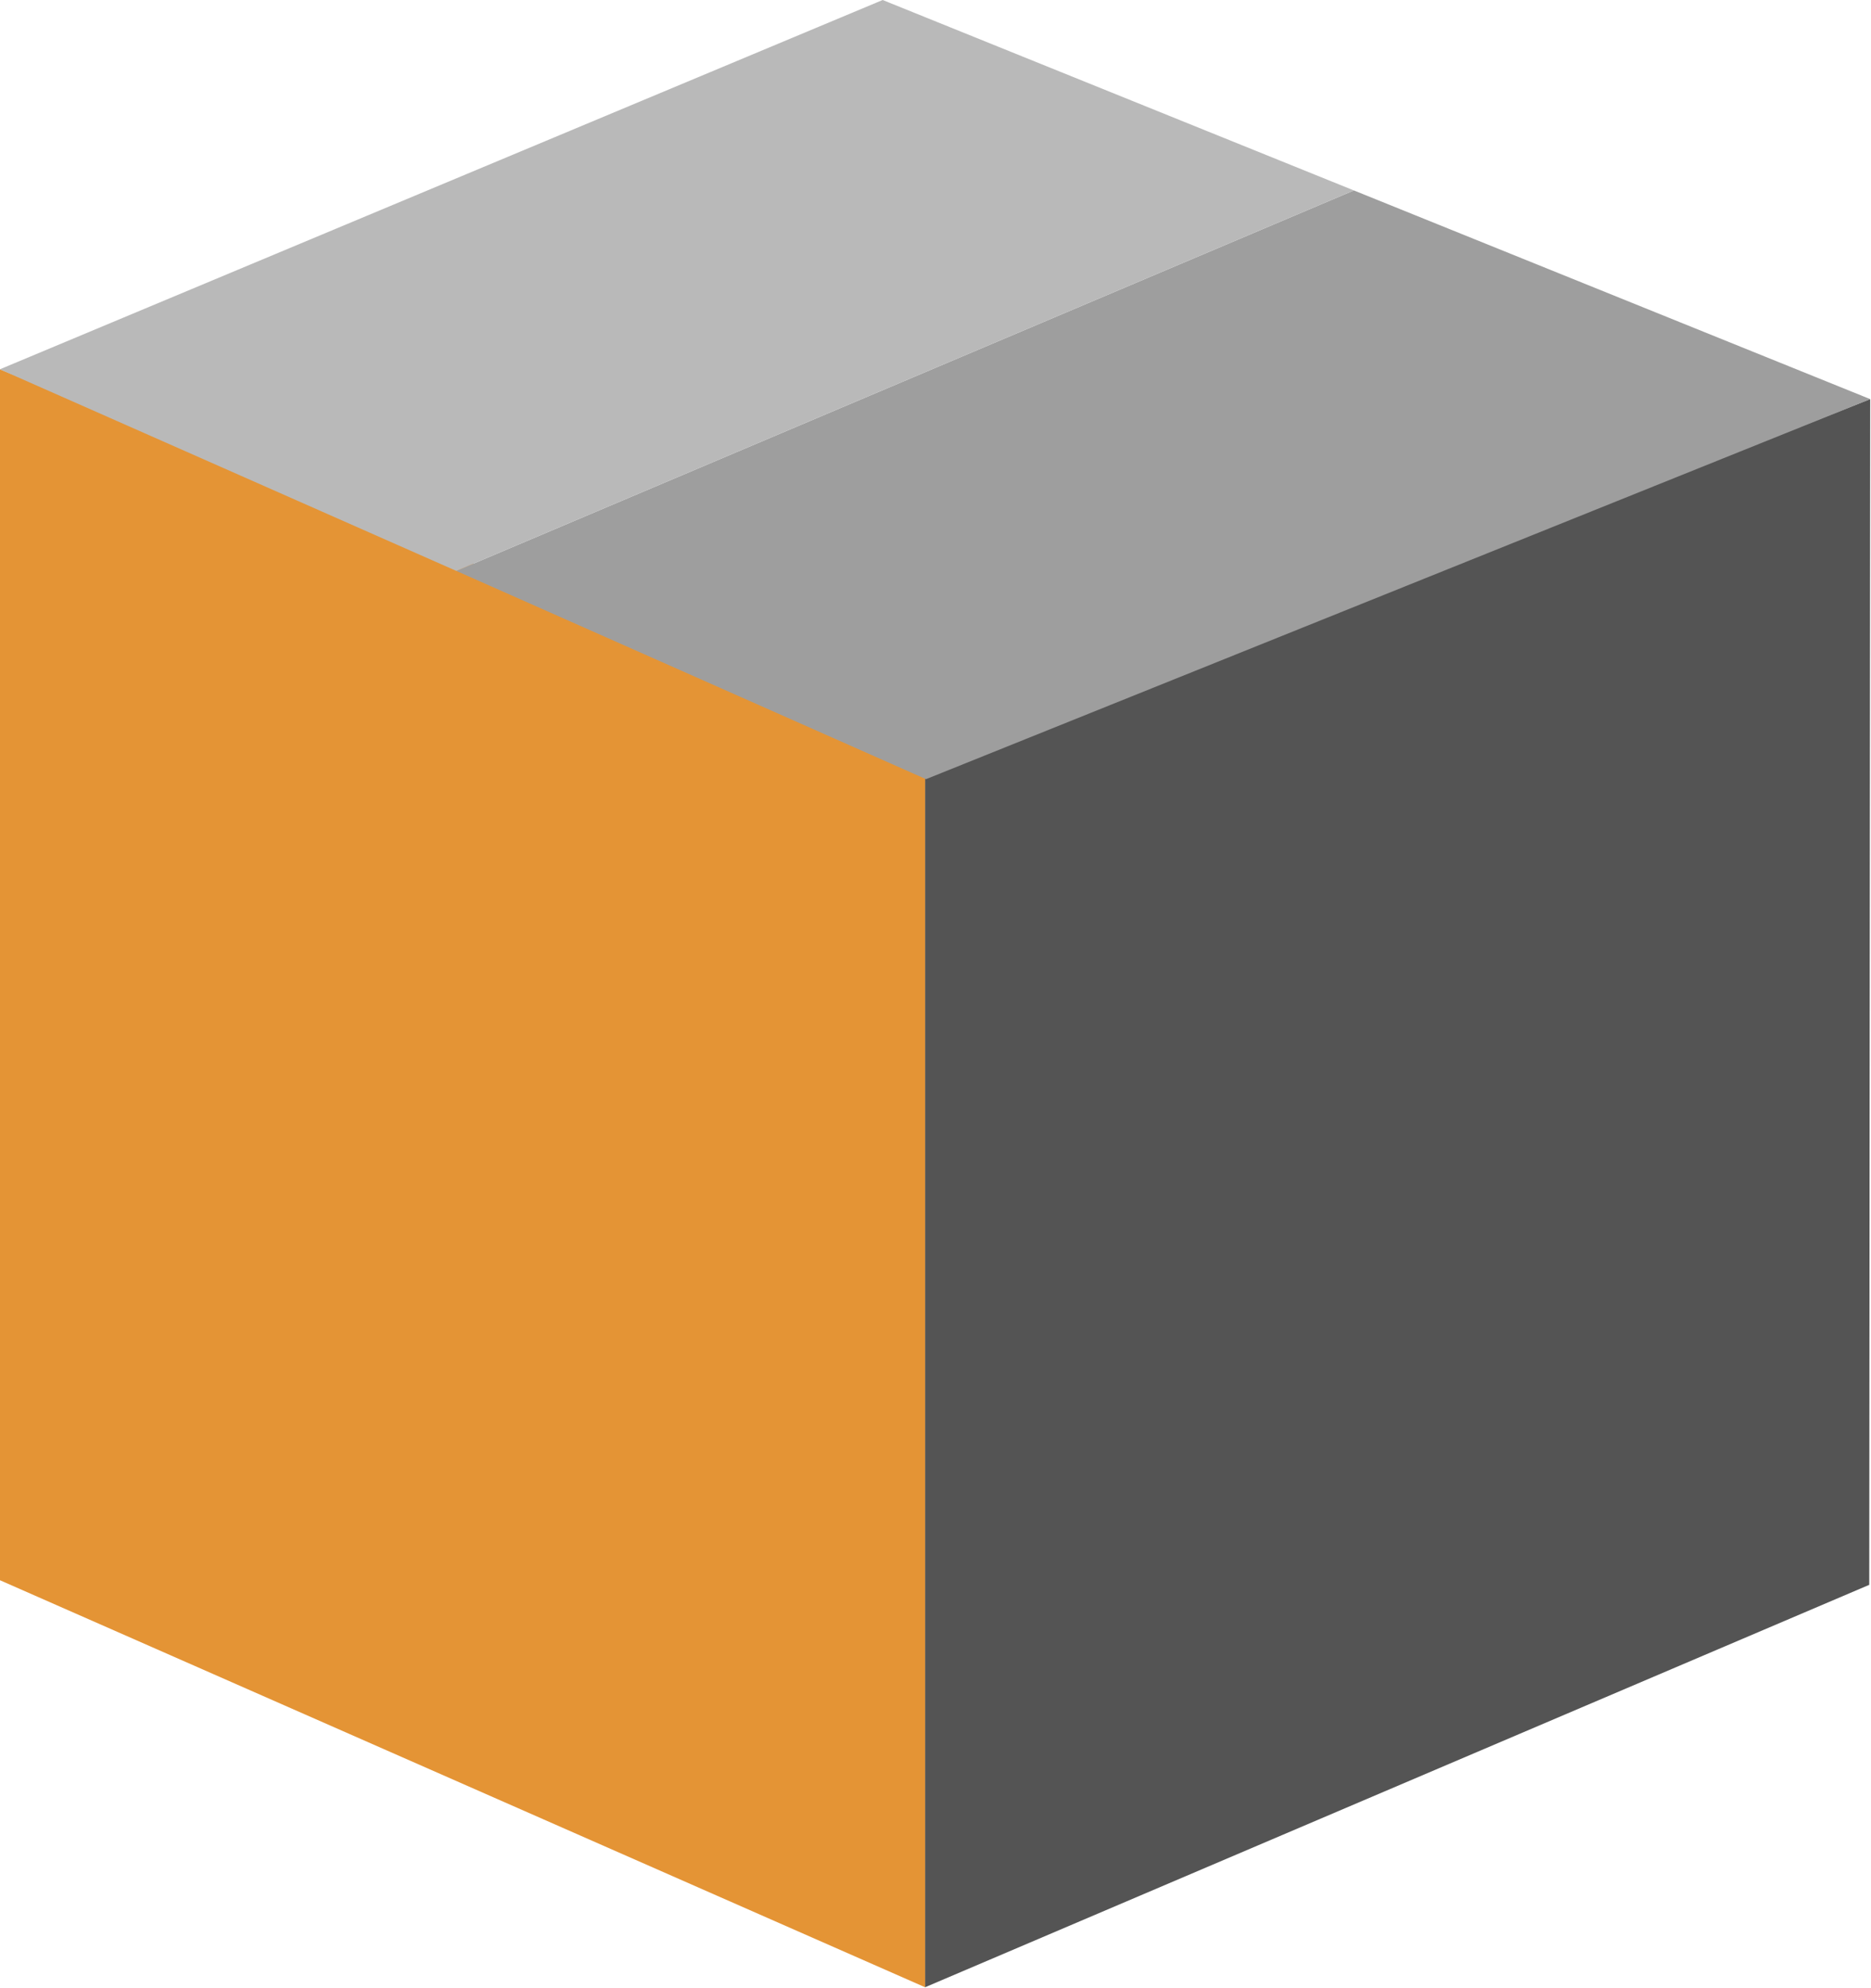
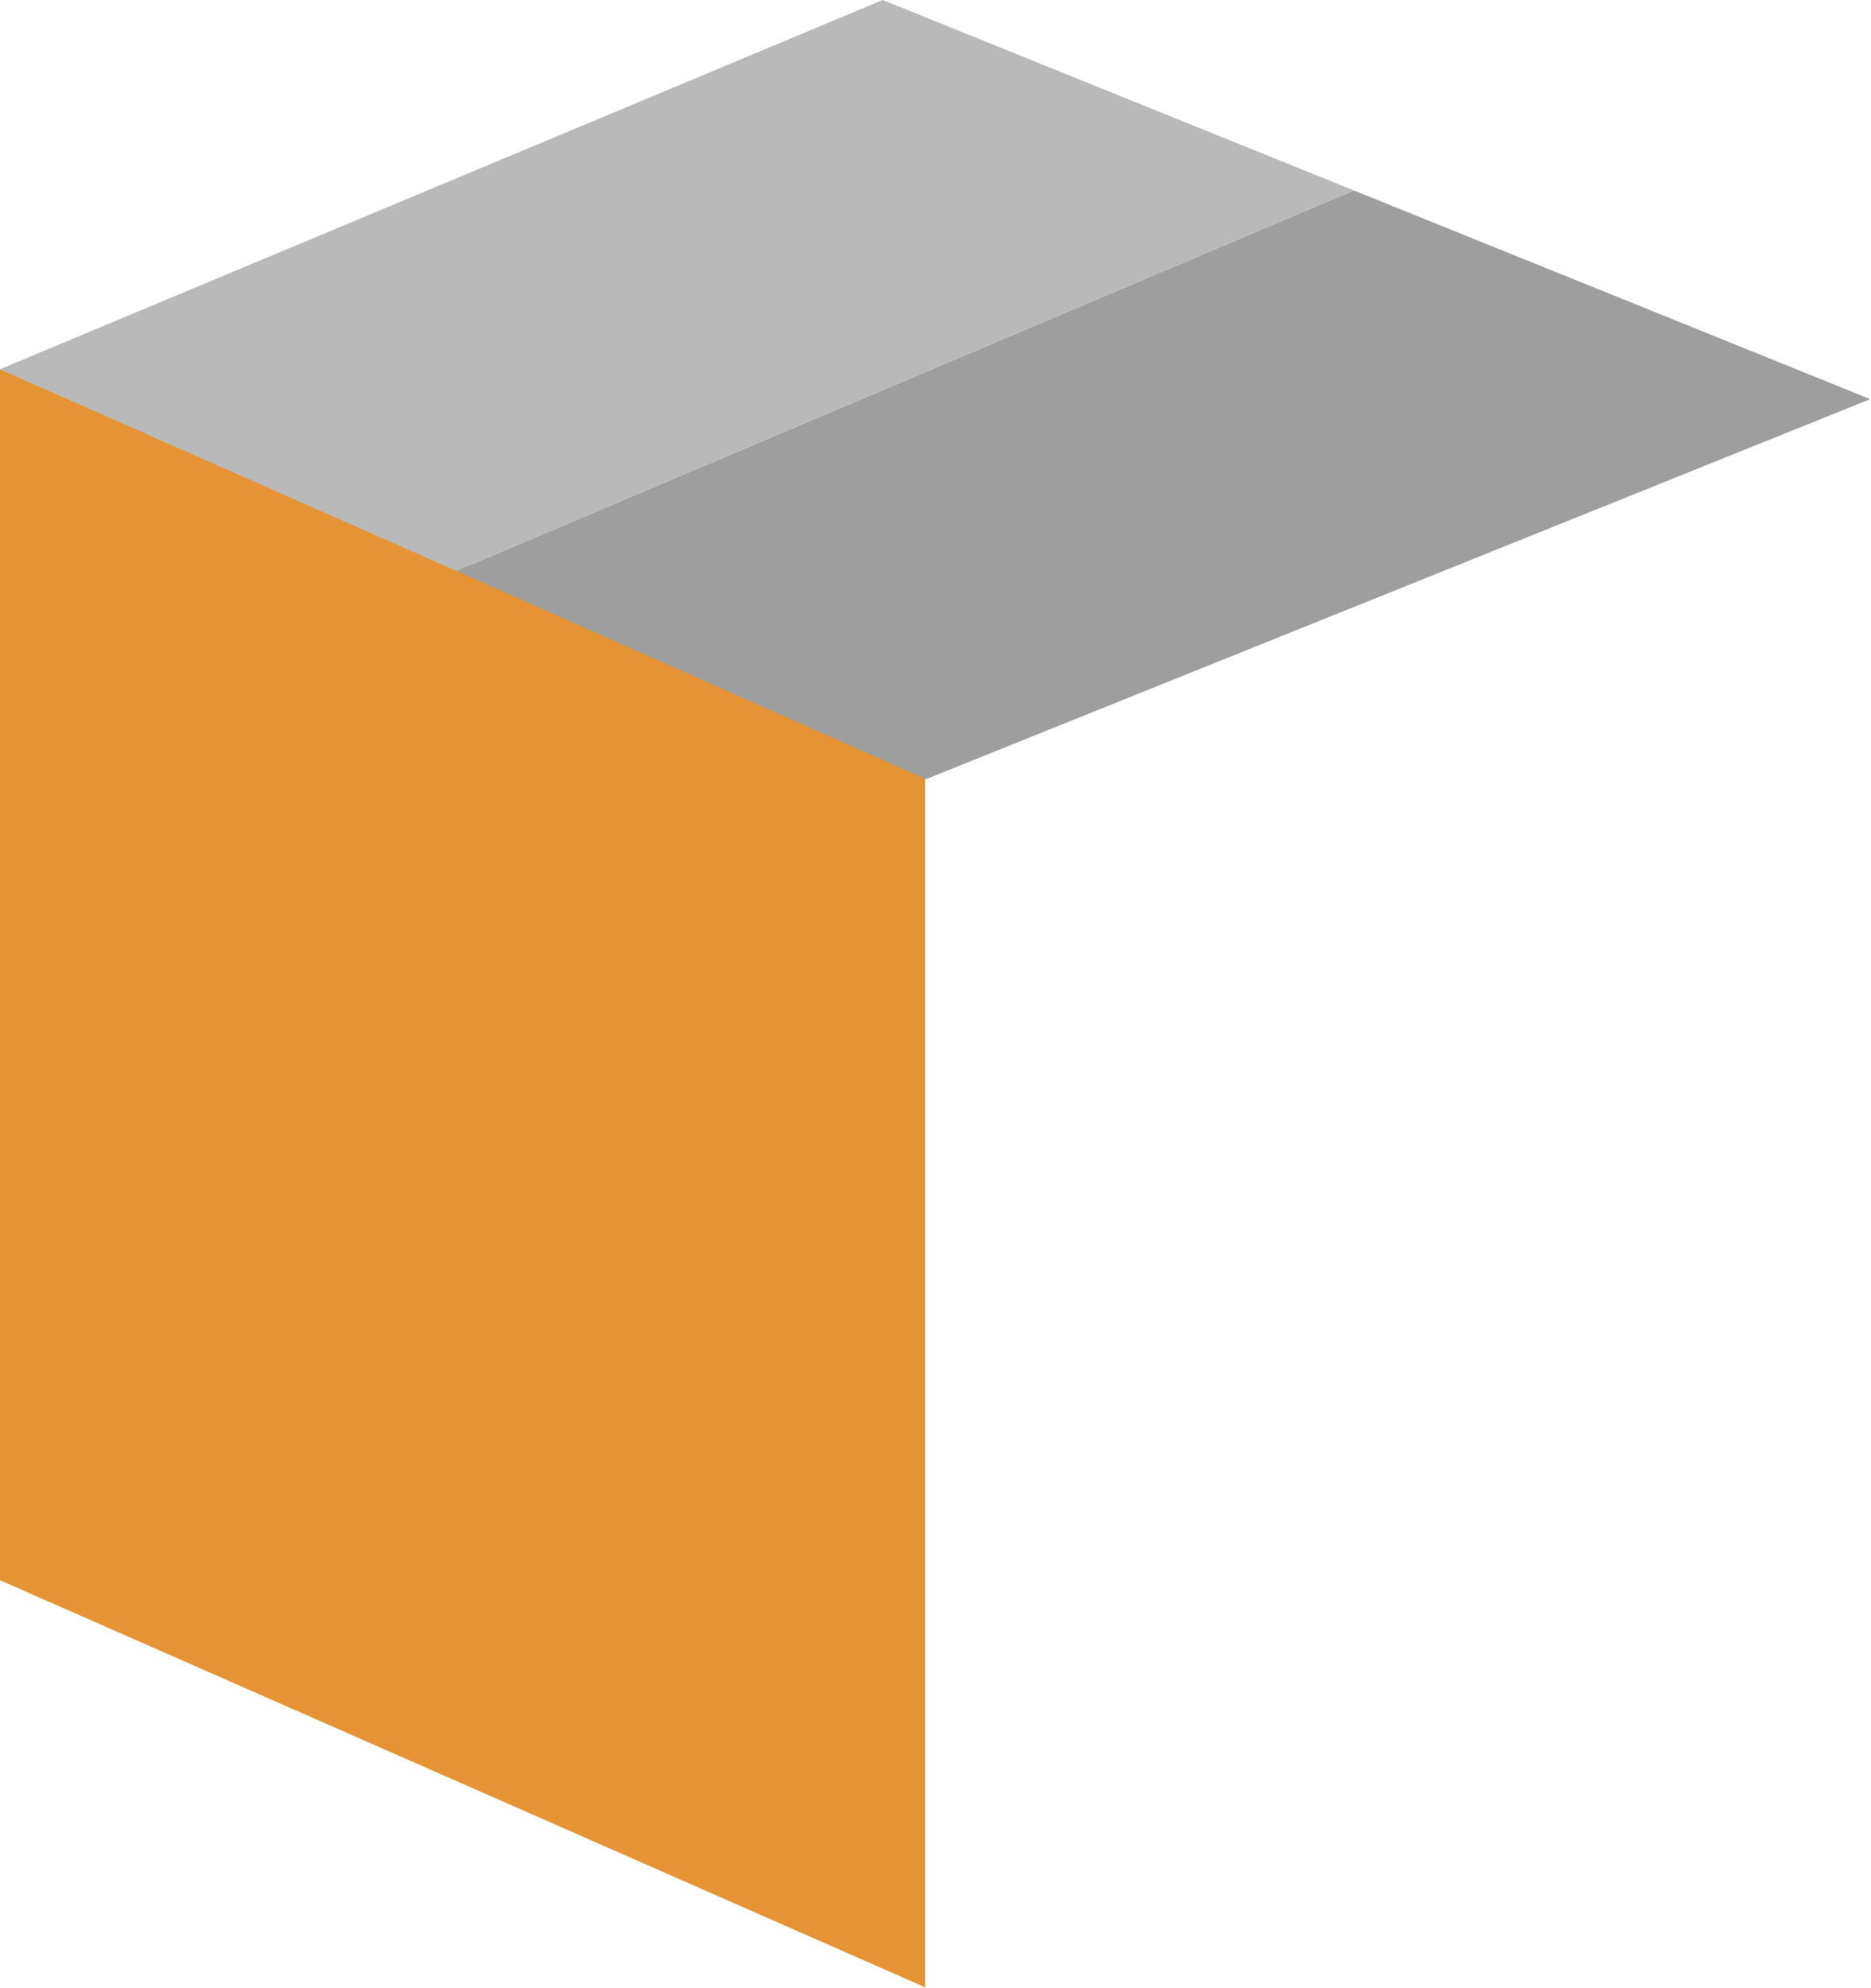
<svg xmlns="http://www.w3.org/2000/svg" xmlns:ns1="http://sodipodi.sourceforge.net/DTD/sodipodi-0.dtd" xmlns:ns2="http://www.inkscape.org/namespaces/inkscape" id="Слой_1" data-name="Слой 1" viewBox="0 0 16 17" version="1.1" ns1:docname="zip.svg" ns2:version="1.0.2 (e86c870879, 2021-01-15)" width="16" height="17">
  <ns1:namedview pagecolor="#ffffff" bordercolor="#666666" borderopacity="1" objecttolerance="10" gridtolerance="10" guidetolerance="10" ns2:pageopacity="0" ns2:pageshadow="2" ns2:window-width="1920" ns2:window-height="983" id="namedview30" showgrid="true" ns2:zoom="39.543586" ns2:cx="3.7719884" ns2:cy="7.910219" ns2:window-x="0" ns2:window-y="27" ns2:window-maximized="1" ns2:document-rotation="0" ns2:current-layer="Слой_1">
    <ns2:grid type="xygrid" id="grid_kicad" spacingx="0.5" spacingy="0.5" color="#9999ff" opacity="0.13" empspacing="2" originx="-4.085" originy="-5" />
  </ns1:namedview>
  <defs id="defs27736">
    <style id="style27734">.cls-1{fill:#545454;}.cls-2{fill:#e49435;}.cls-3{fill:#9e9e9e;}.cls-4{fill:#b9b9b9;}</style>
  </defs>
  <title id="title27738">zip</title>
-   <polygon class="cls-1" points="12.883,25 12.883,10.331 24,5.82 23.989,20.14 " id="polygon27740" transform="matrix(0.727,0,0,0.708,-1.455,-0.708)" style="stroke-width:1.393" />
  <polygon class="cls-2" points="12.883,25 12.883,10.05 2,5.46 2,20.084 " id="polygon27742" transform="matrix(0.727,0,0,0.708,-1.455,-0.708)" style="stroke-width:1.393" />
  <polygon class="cls-3" points="24,5.82 17.927,3.3 7.369,7.895 12.894,10.41 23.761,5.92 " id="polygon27744" transform="matrix(0.727,0,0,0.708,-1.455,-0.708)" style="stroke-width:1.393" />
  <polygon class="cls-4" points="17.927,3.3 12.384,1 2,5.46 7.369,7.895 " id="polygon27746" transform="matrix(0.727,0,0,0.708,-1.455,-0.708)" style="stroke-width:1.393" />
</svg>